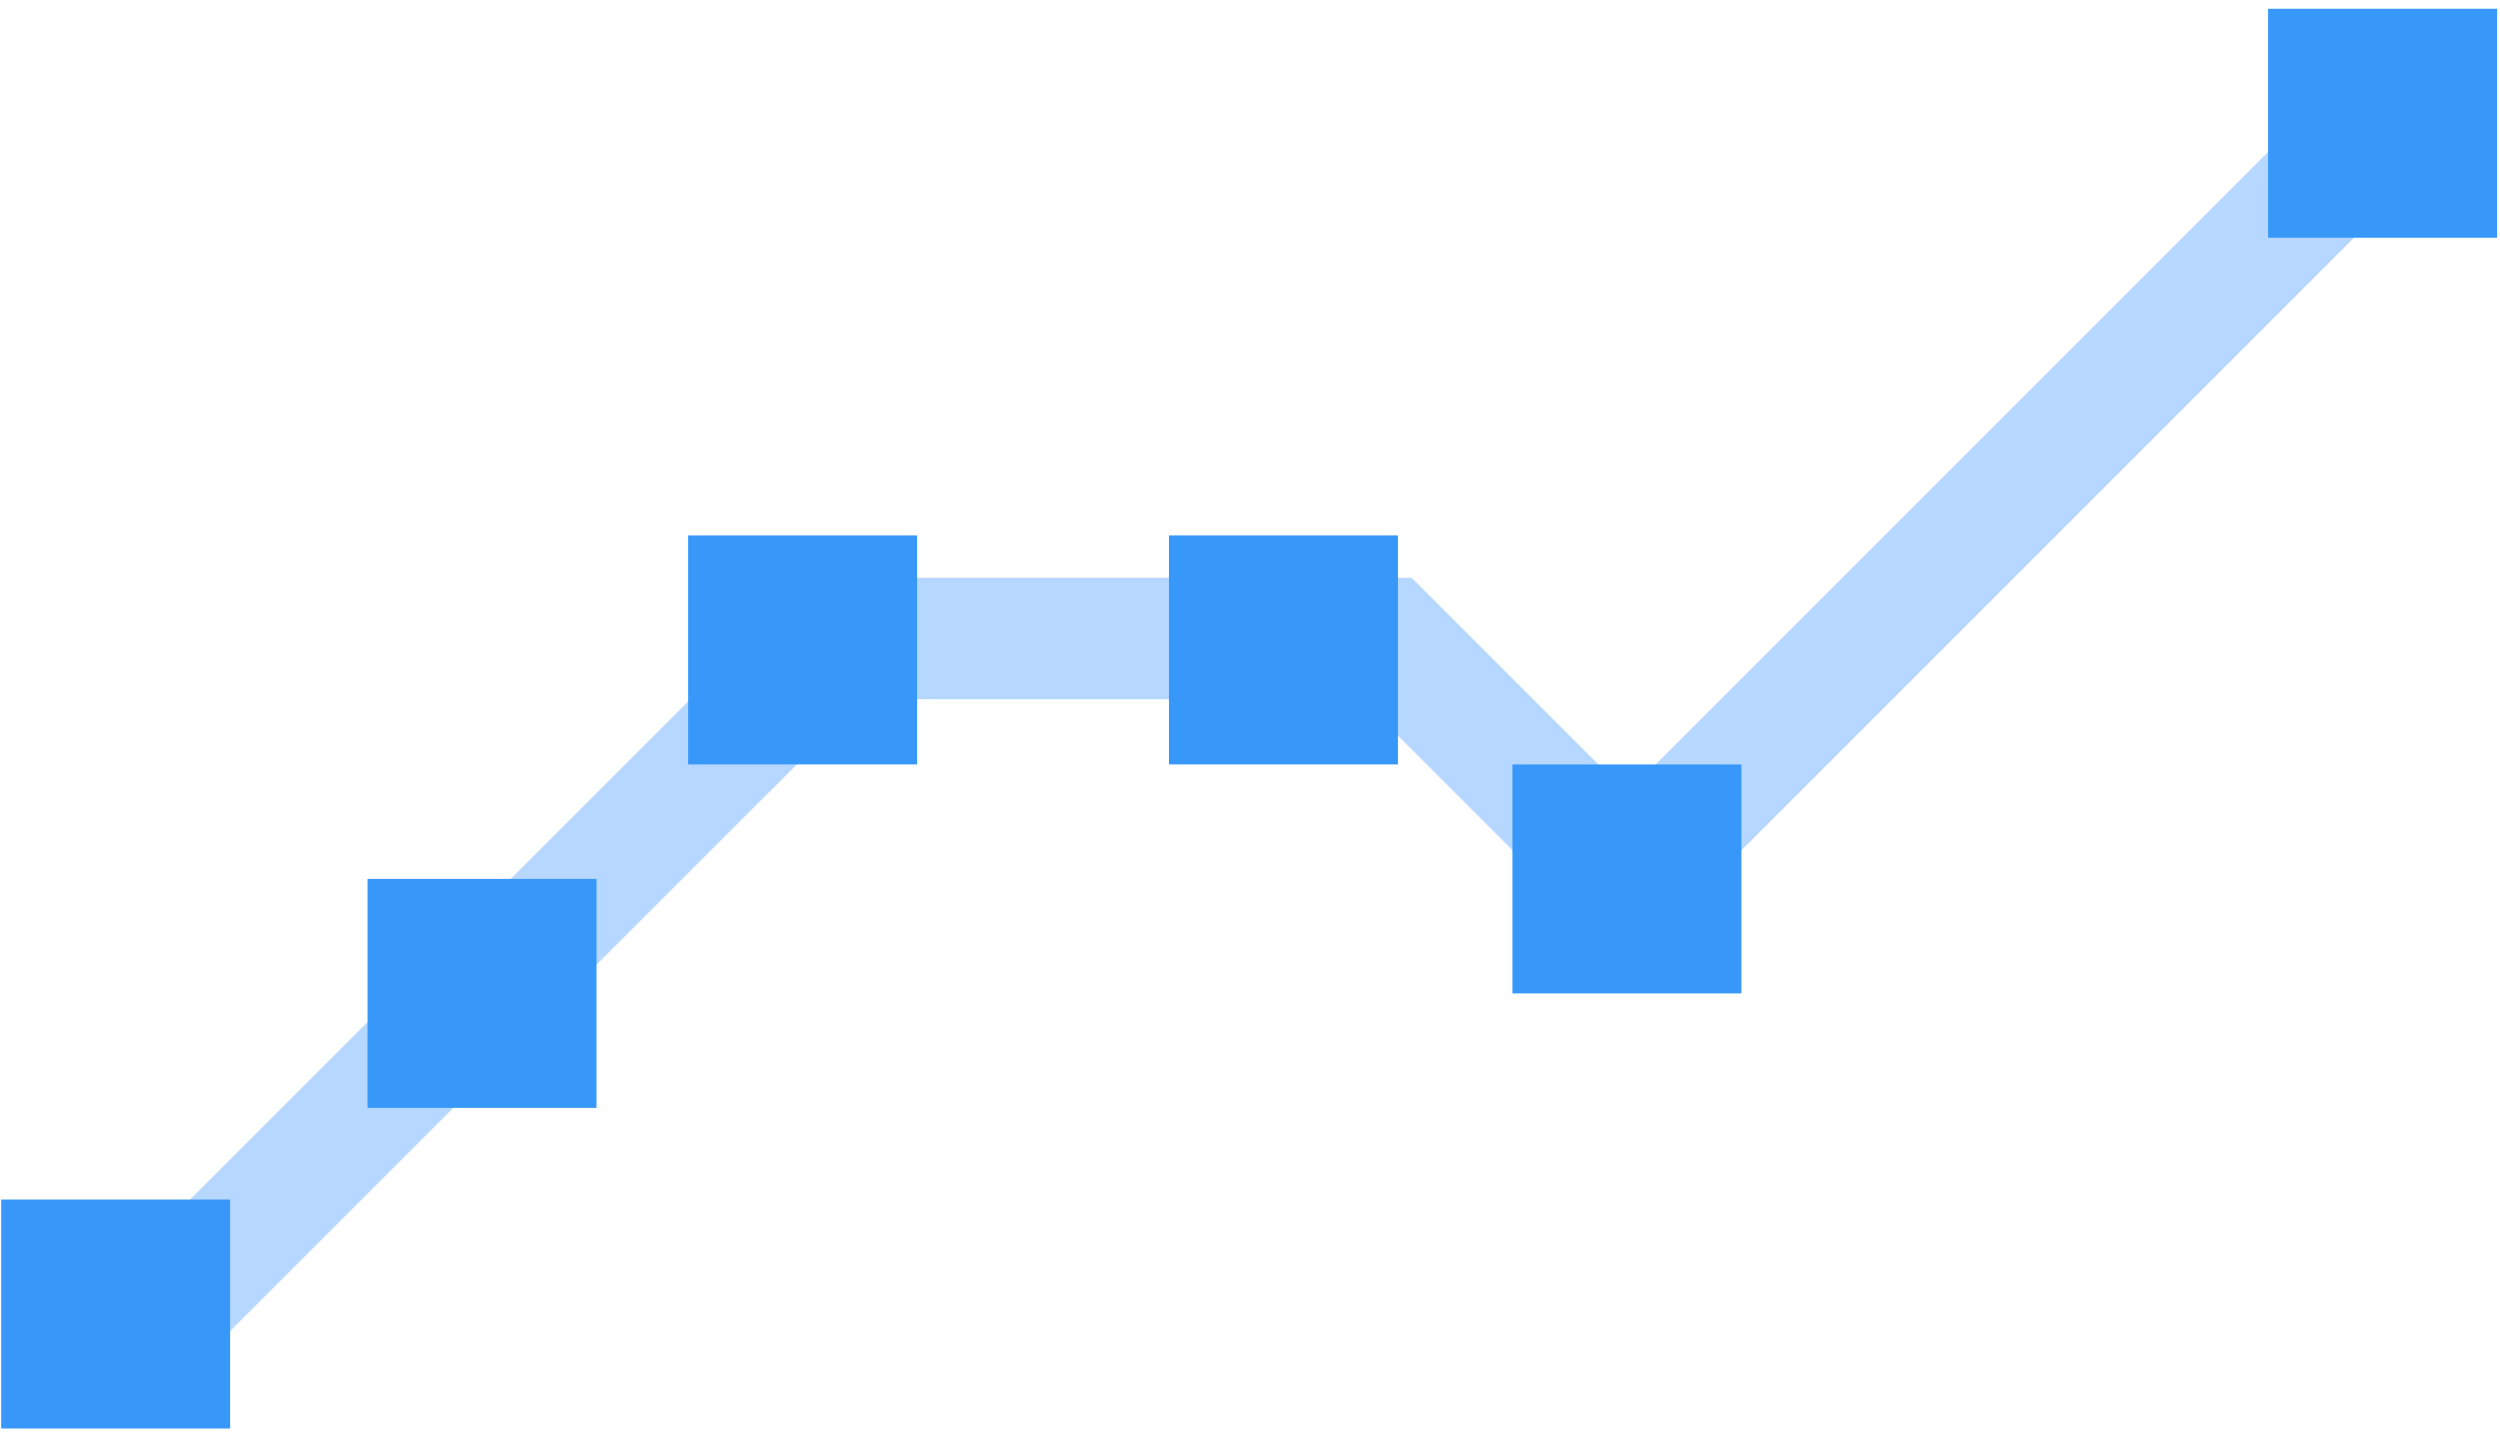
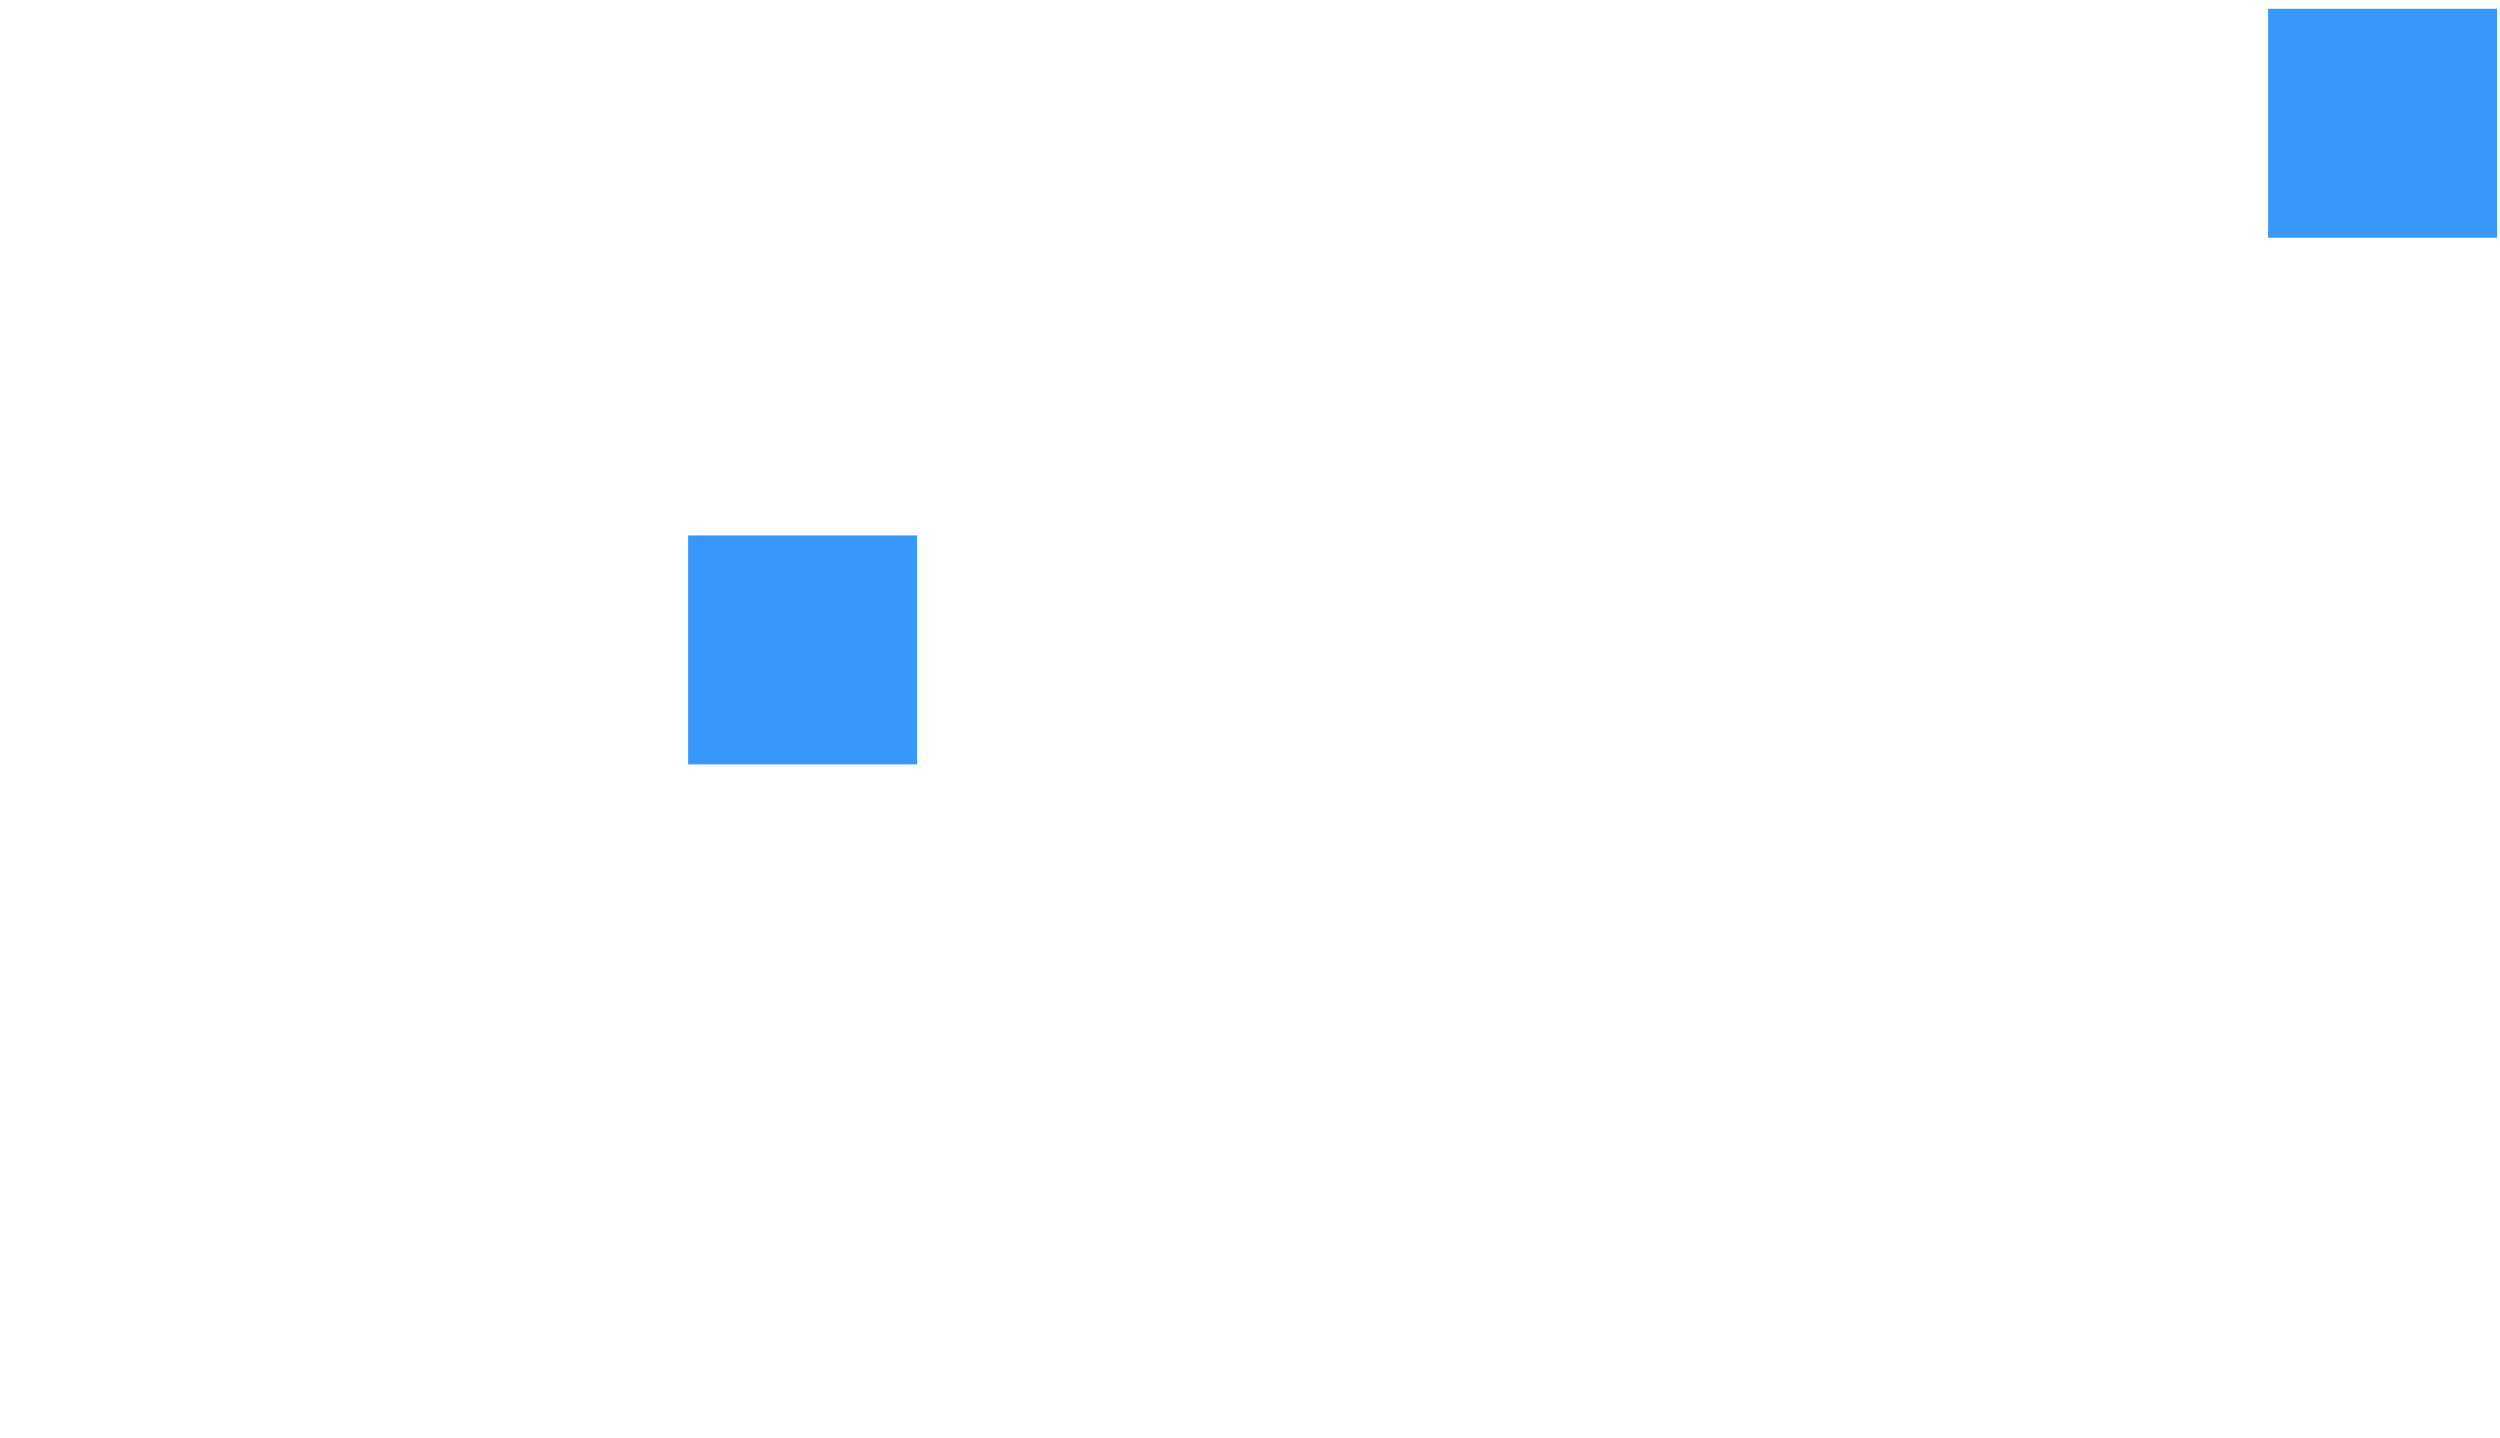
<svg xmlns="http://www.w3.org/2000/svg" width="80" height="46" viewBox="0 0 80 46" fill="none">
-   <path d="M4.067 43.147L26.783 20.432H44.369L52.062 28.126L77.342 2.846" stroke="#B6D7FF" stroke-width="3.883" />
-   <rect x="0.037" y="38.385" width="7.327" height="7.327" fill="#3798F9" />
-   <rect x="11.761" y="28.125" width="7.327" height="7.327" fill="#3798F9" />
  <rect x="22.02" y="17.134" width="7.327" height="7.327" fill="#3798F9" />
-   <rect x="37.407" y="17.134" width="7.327" height="7.327" fill="#3798F9" />
-   <rect x="48.398" y="24.462" width="7.327" height="7.327" fill="#3798F9" />
  <rect x="72.579" y="0.281" width="7.327" height="7.327" fill="#3798F9" />
</svg>